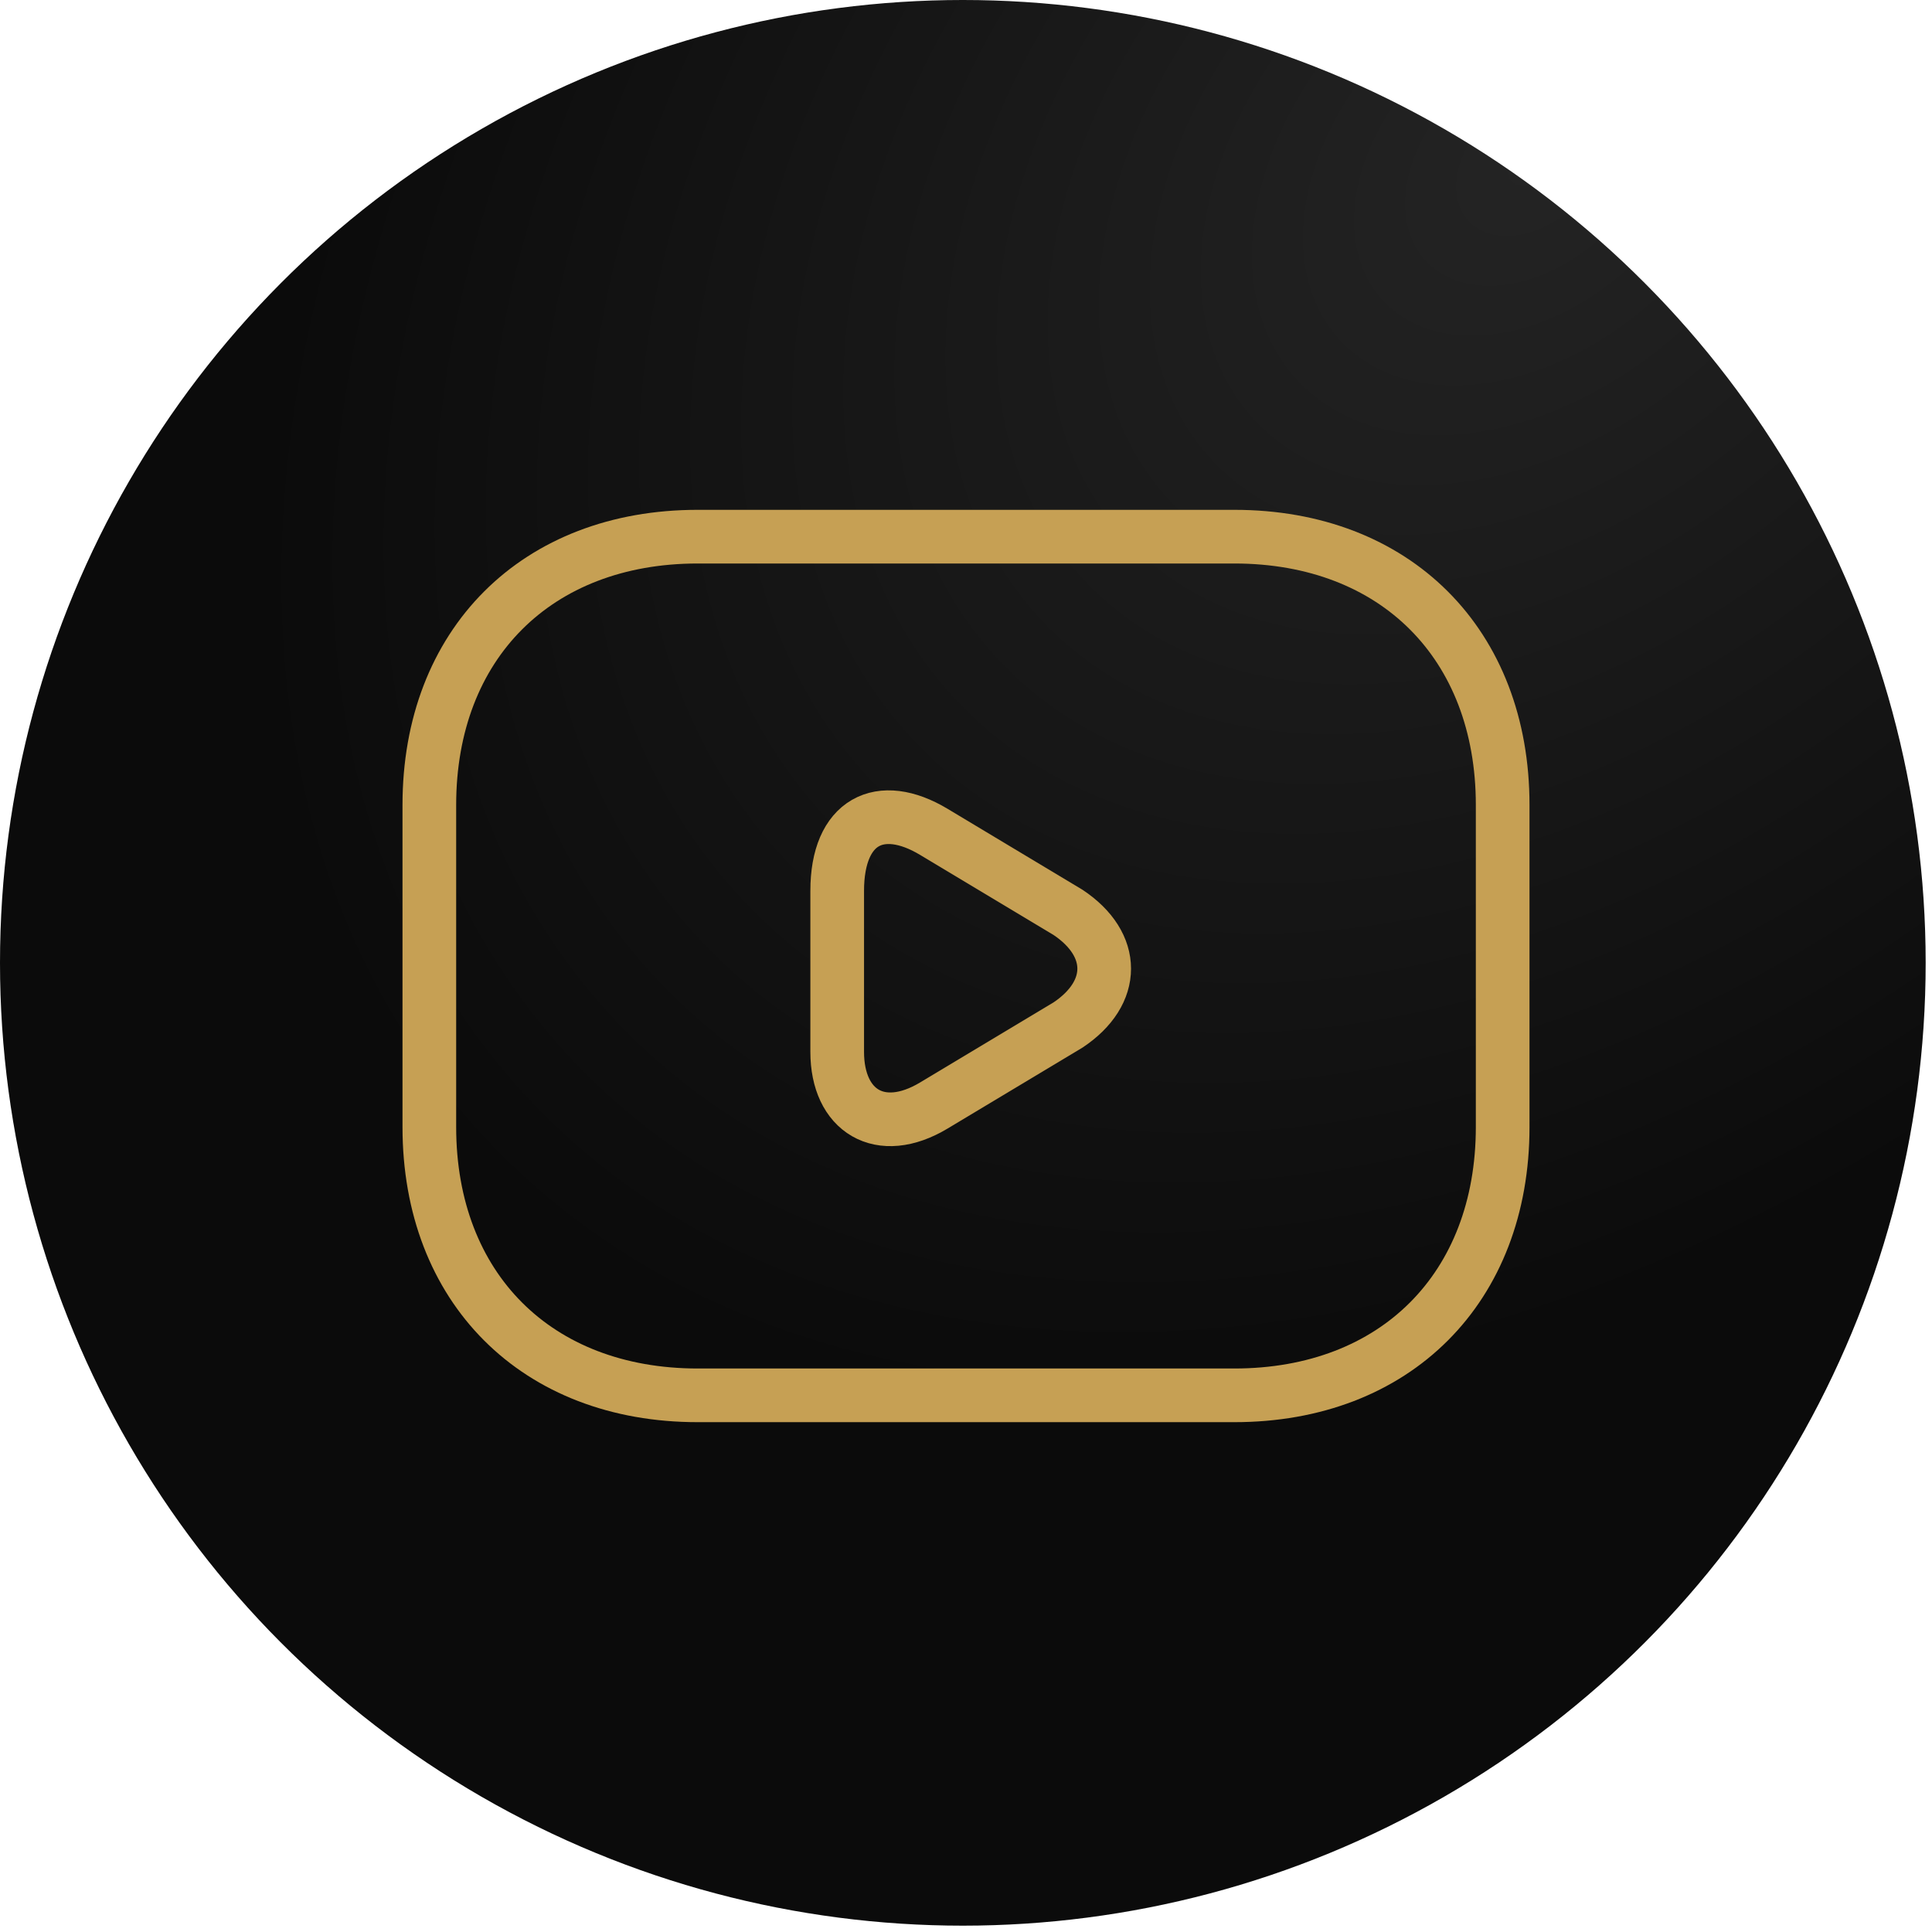
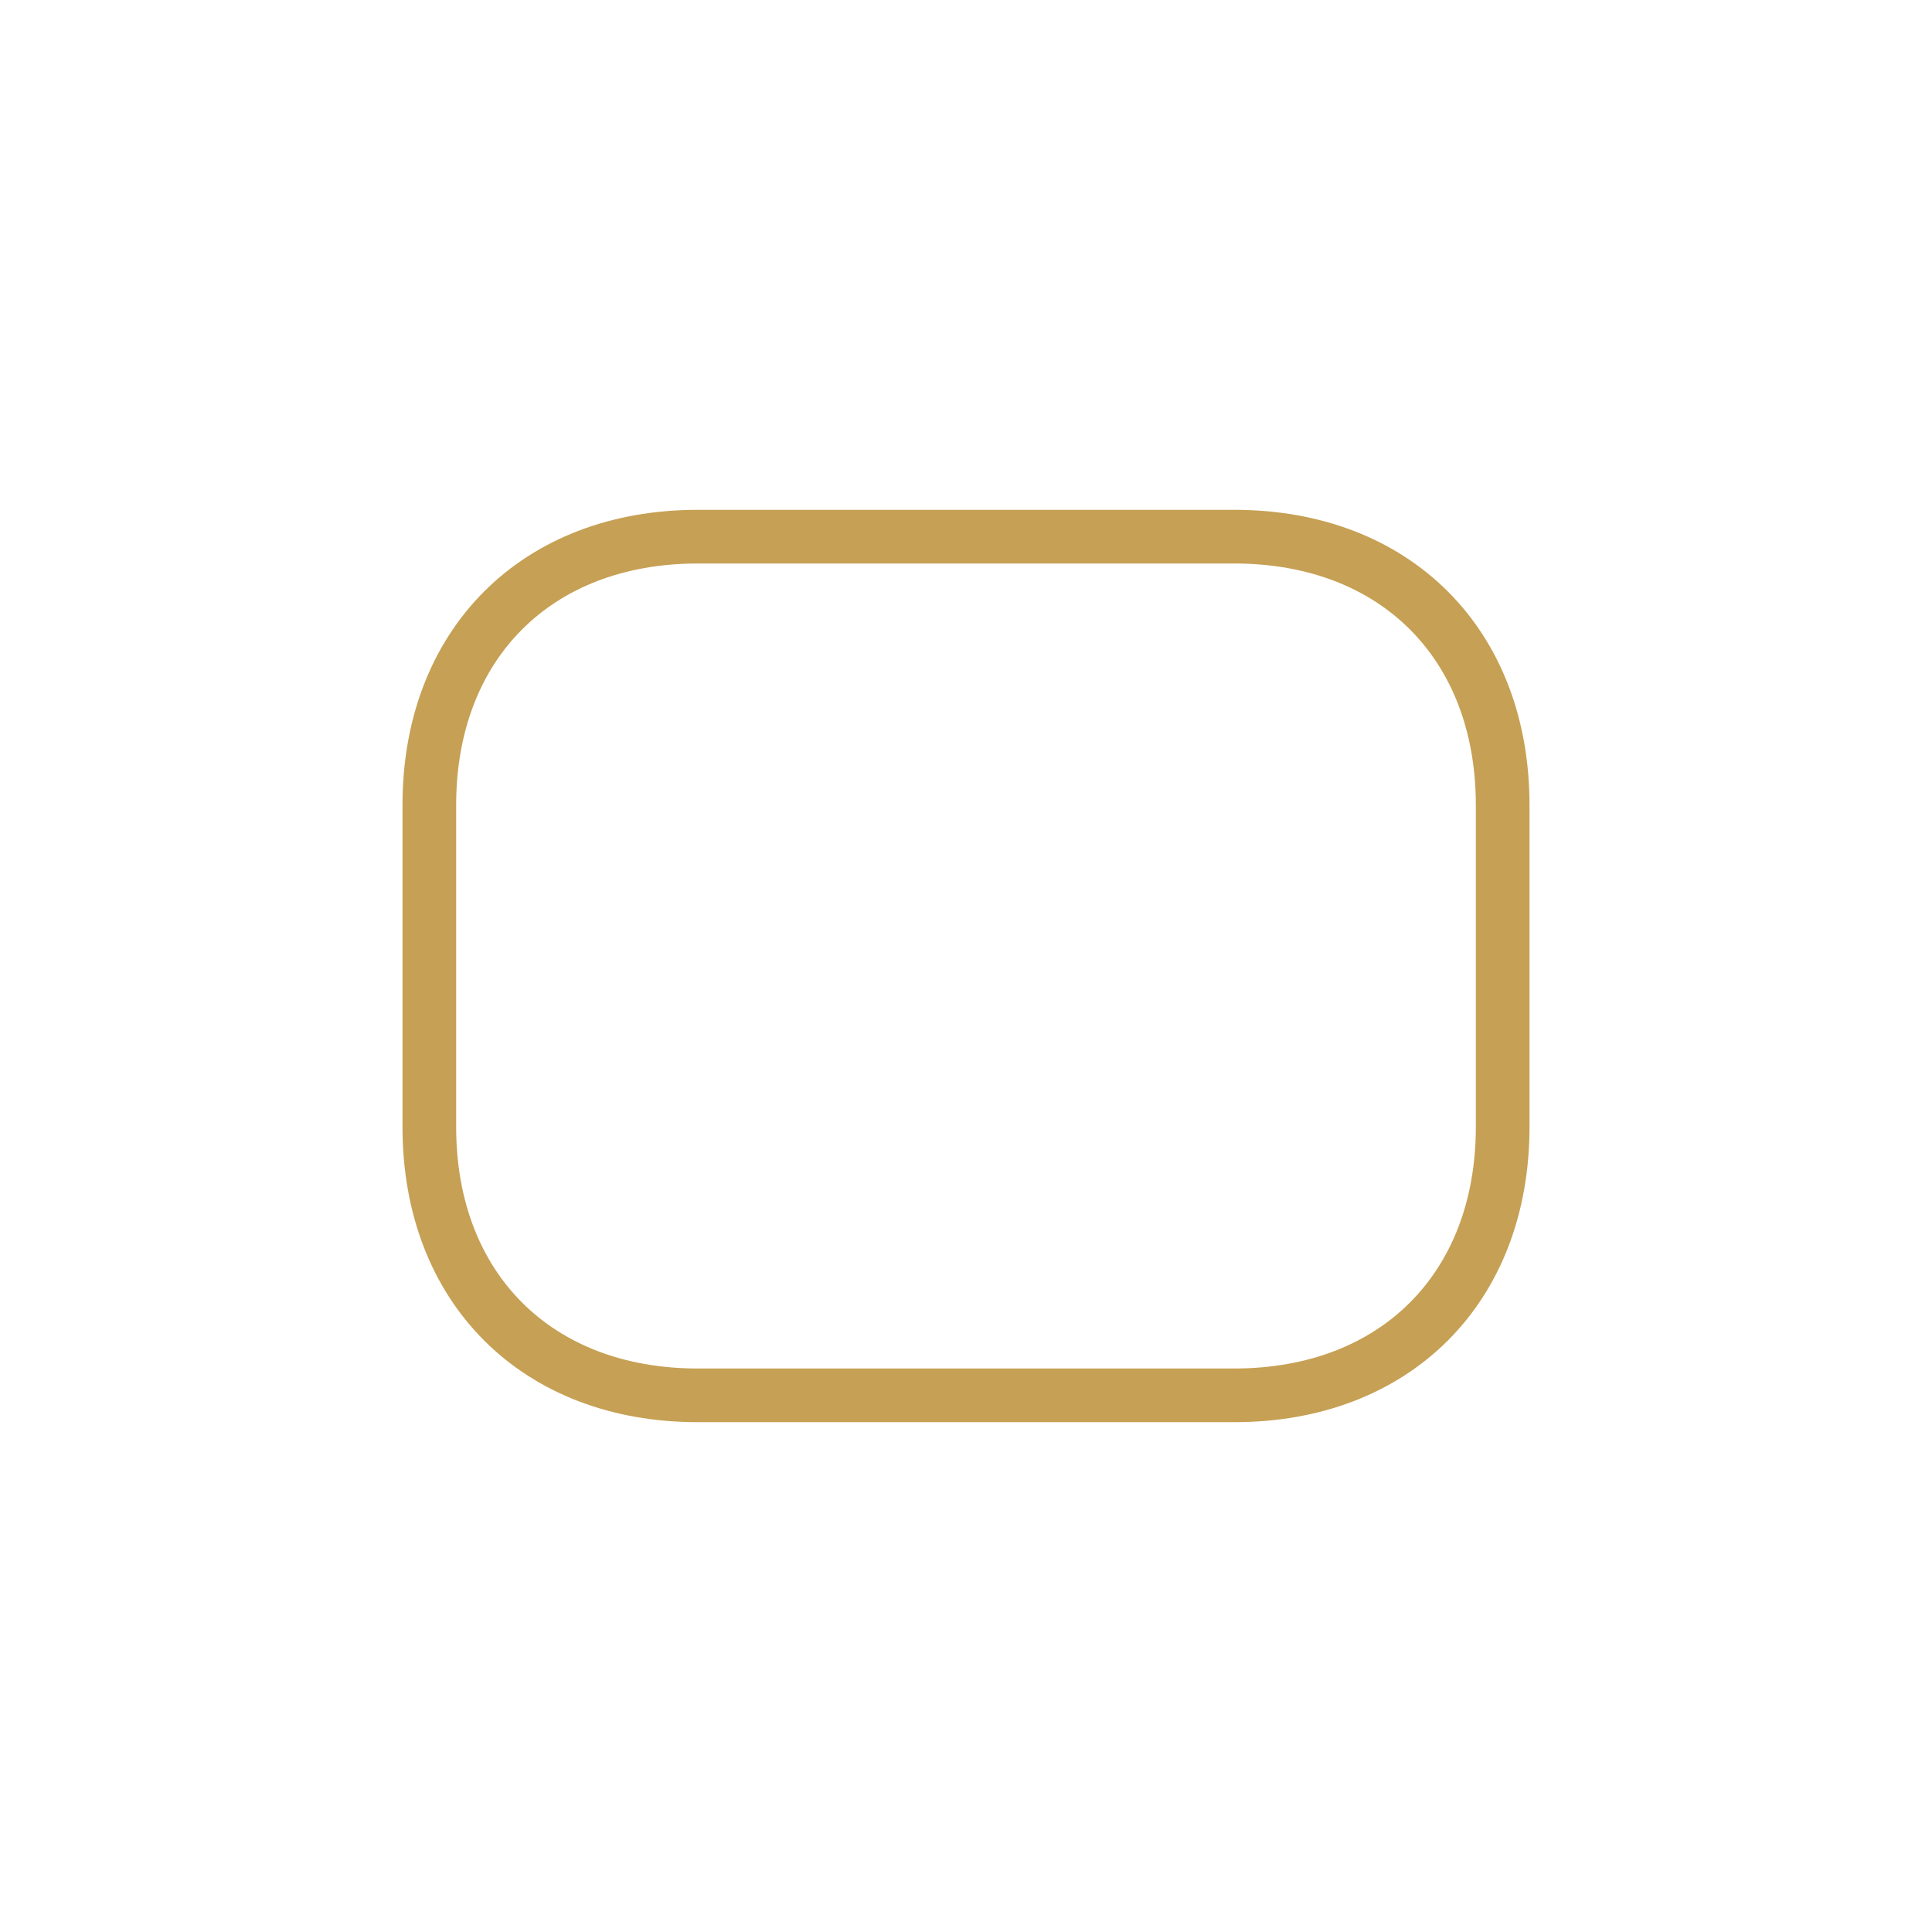
<svg xmlns="http://www.w3.org/2000/svg" width="36" height="36" viewBox="0 0 36 36" fill="none">
-   <circle cx="17.941" cy="17.941" r="17.941" fill="url(#paint0_radial_1_472)" />
  <path d="M23 26H13C10 26 8 24 8 21V15C8 12 10 10 13 10H23C26 10 28 12 28 15V21C28 24 26 26 23 26Z" stroke="#C6A054" stroke-miterlimit="10" stroke-linecap="round" stroke-linejoin="round" />
-   <path d="M17.4 15.5L19.9 17C20.8 17.6 20.8 18.5 19.9 19.1L17.4 20.6C16.4 21.2 15.6 20.7 15.6 19.6V16.6C15.6 15.3 16.4 14.9 17.4 15.5Z" stroke="#C6A054" stroke-miterlimit="10" stroke-linecap="round" stroke-linejoin="round" />
  <defs>
    <radialGradient id="paint0_radial_1_472" cx="0" cy="0" r="1" gradientUnits="userSpaceOnUse" gradientTransform="translate(28.594 3.061) rotate(136.876) scale(27.142 19.121)">
      <stop stop-color="#242424" />
      <stop offset="1" stop-color="#0B0B0B" />
    </radialGradient>
  </defs>
</svg>